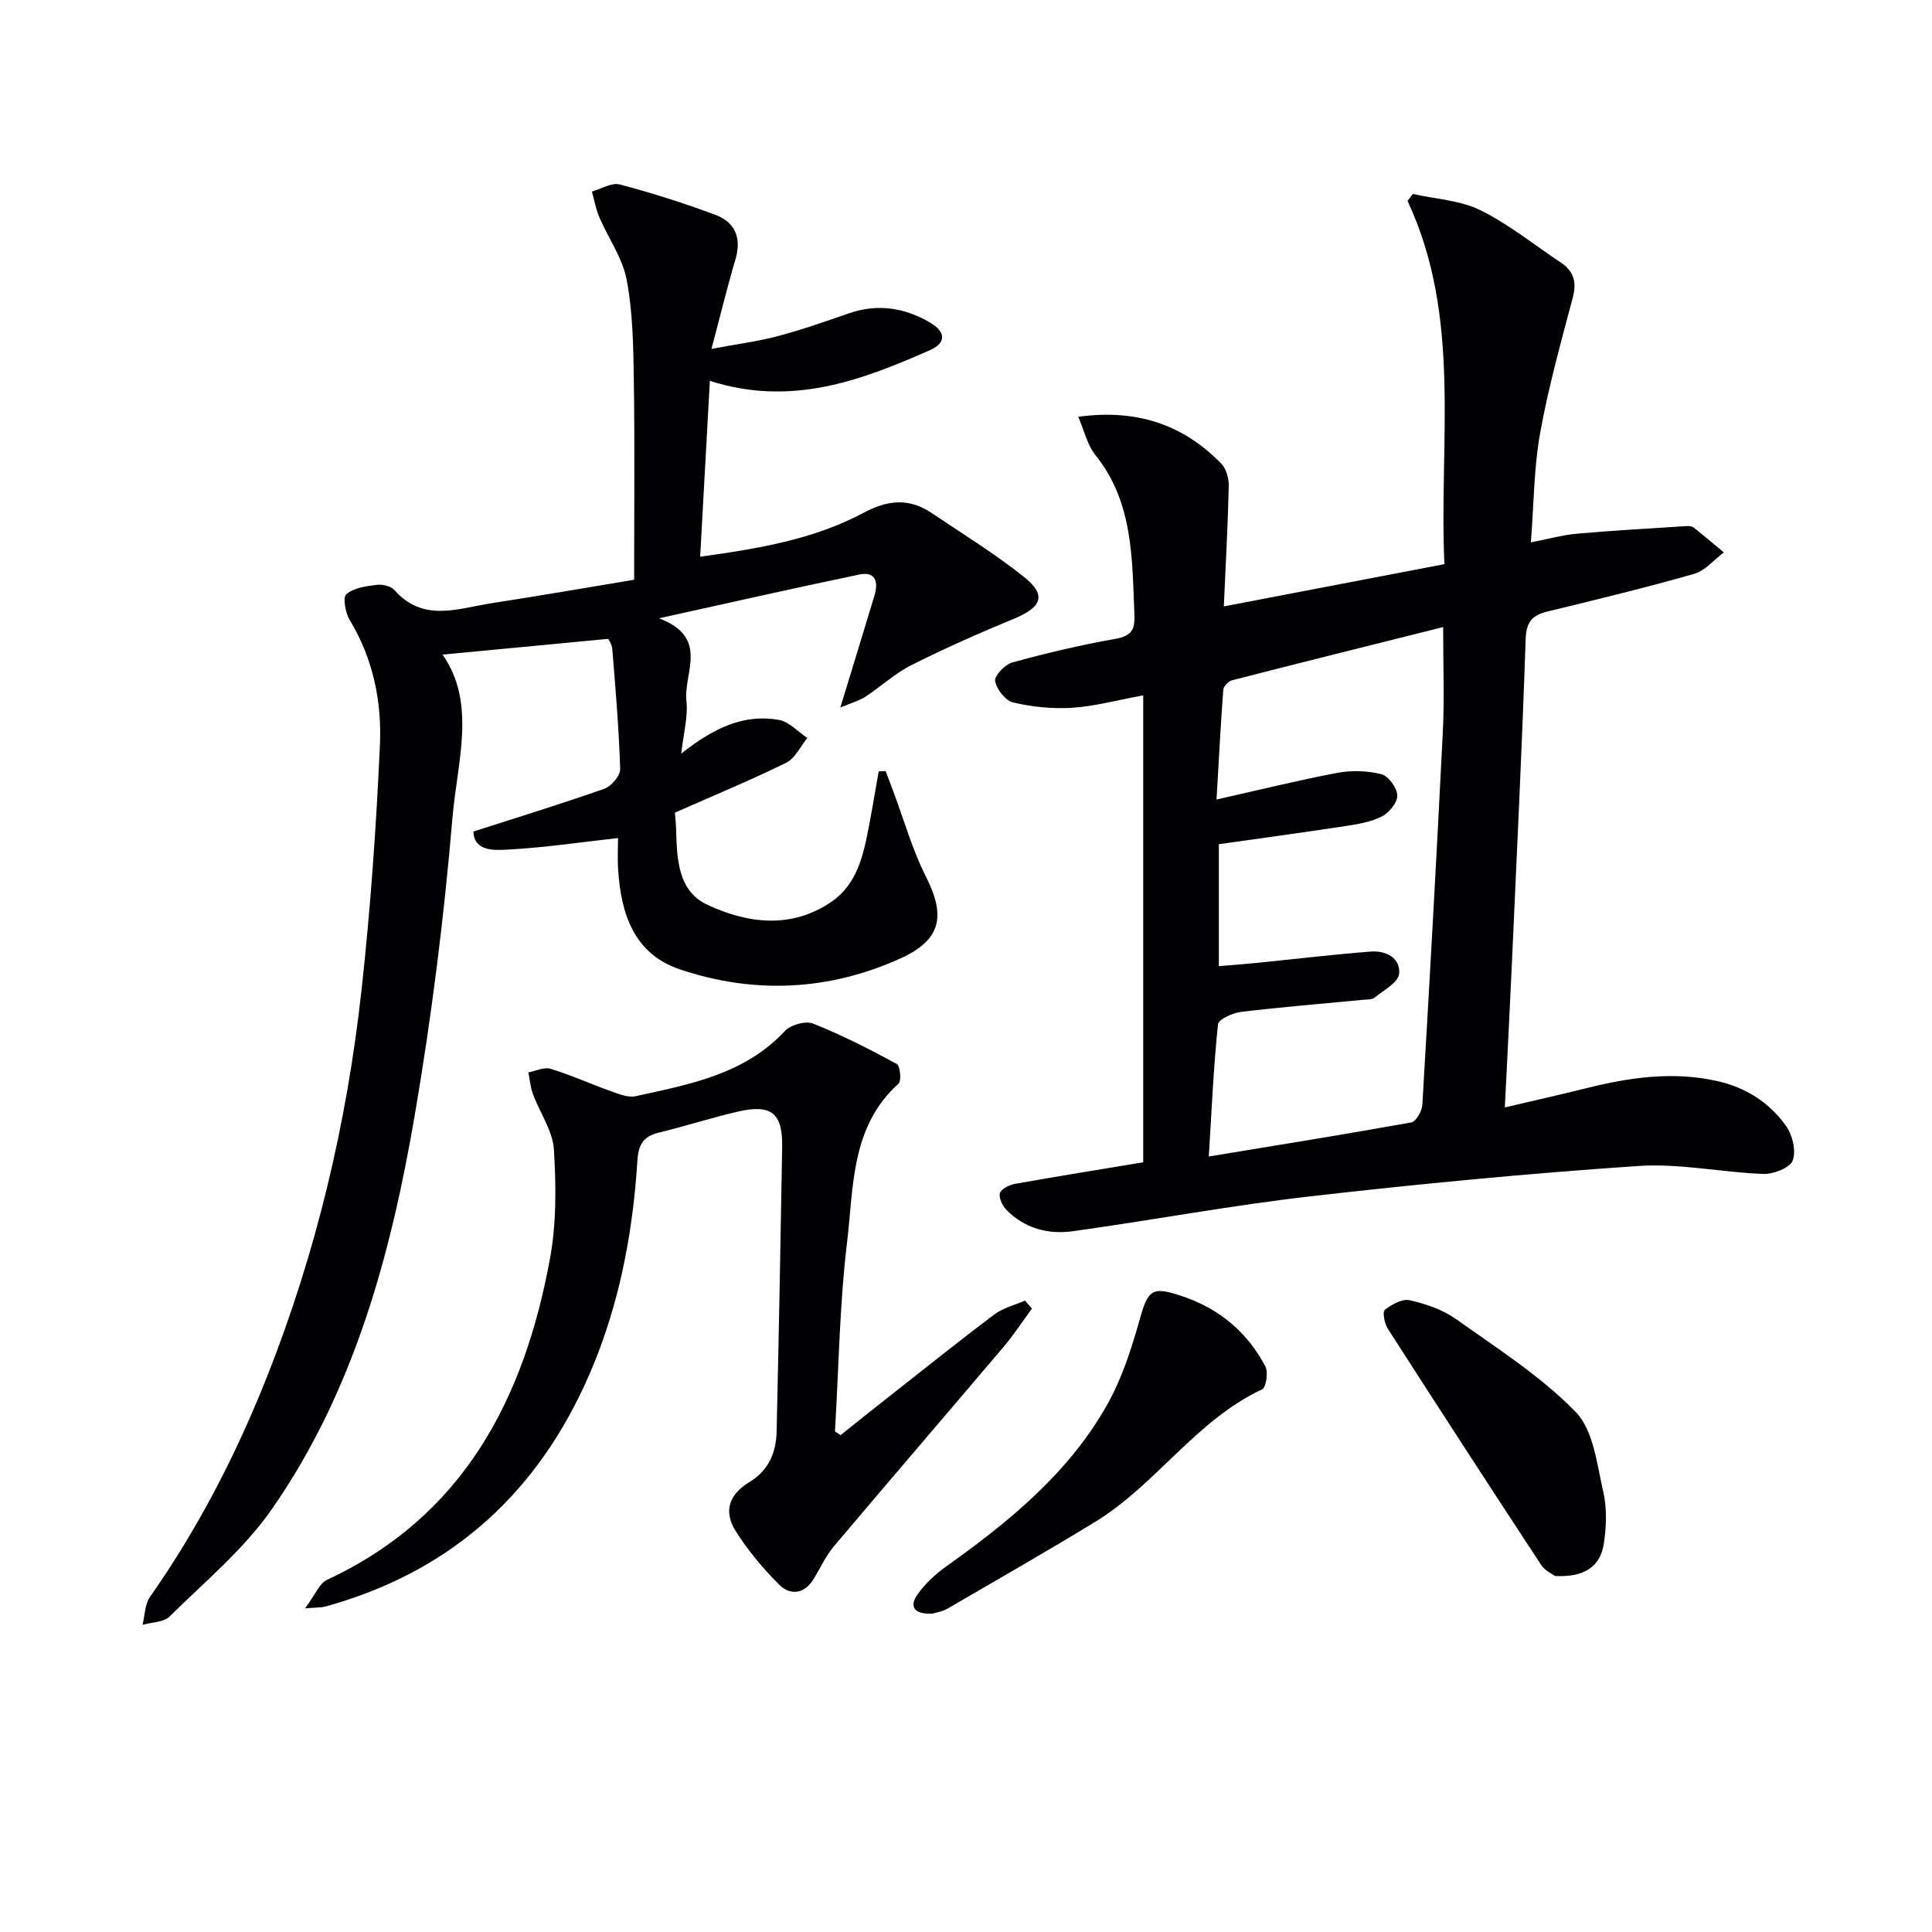
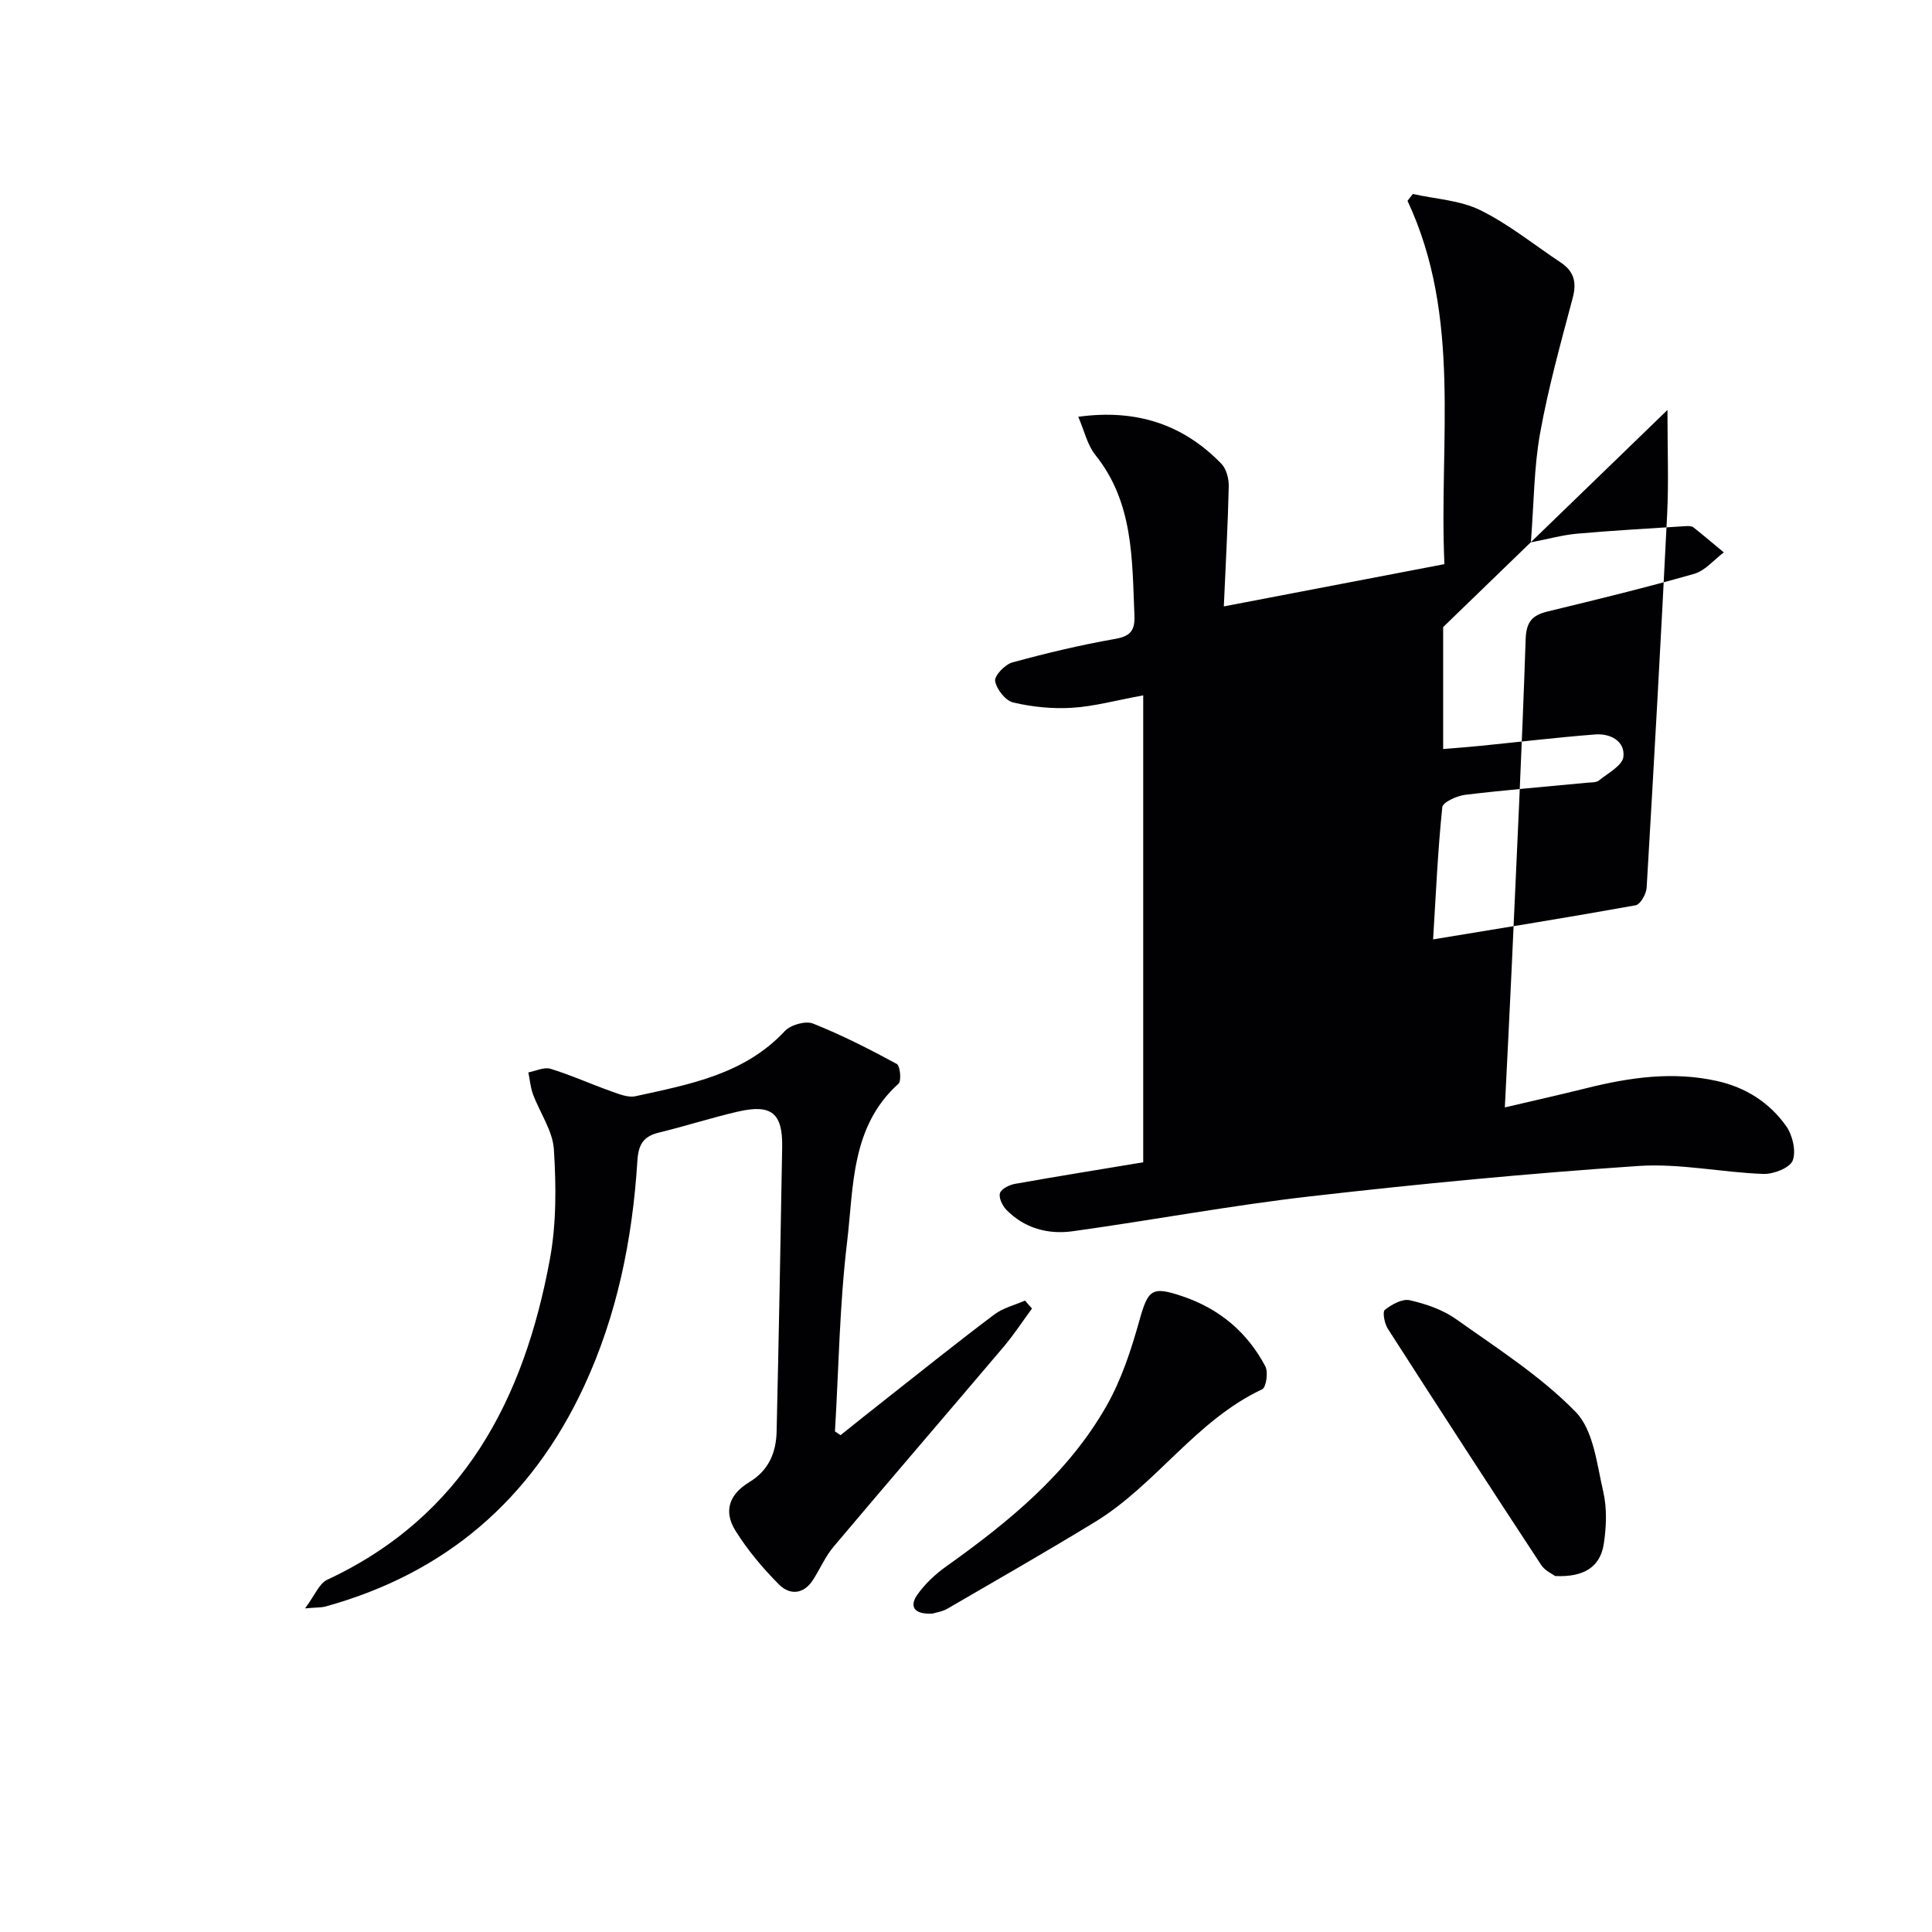
<svg xmlns="http://www.w3.org/2000/svg" enable-background="new 0 0 400 400" viewBox="0 0 400 400">
  <g fill="#010104">
-     <path d="m223.24 86.29c12-1.65 21.71 1.55 29.64 9.73 1.04 1.07 1.56 3.12 1.52 4.7-.18 7.95-.63 15.9-1.02 24.83 15.35-2.94 30.33-5.81 45.67-8.75-1.16-25.53 3.66-51.06-7.64-75.22.37-.47.73-.94 1.1-1.42 4.69 1.05 9.78 1.29 13.98 3.36 5.9 2.9 11.13 7.17 16.65 10.83 2.72 1.81 3.34 4.08 2.48 7.3-2.46 9.28-5.05 18.56-6.75 27.99-1.29 7.13-1.28 14.5-1.92 22.65 3.64-.7 6.59-1.54 9.6-1.8 7.53-.67 15.09-1.08 22.63-1.57.48-.03 1.1.01 1.45.28 2.12 1.68 4.18 3.44 6.27 5.17-2.04 1.52-3.86 3.78-6.15 4.44-10.03 2.86-20.18 5.33-30.33 7.79-3.21.78-4.43 2.16-4.55 5.75-.76 22.6-1.86 45.2-2.88 67.79-.43 9.43-.92 18.85-1.43 29.14 6-1.41 11.43-2.63 16.83-3.97 8.94-2.23 17.9-3.55 27.1-1.5 5.97 1.33 10.84 4.46 14.3 9.31 1.33 1.87 2.12 5.18 1.37 7.15-.58 1.53-3.98 2.85-6.07 2.78-8.63-.31-17.3-2.22-25.83-1.65-22.69 1.53-45.35 3.7-67.95 6.29-16.48 1.88-32.81 4.95-49.25 7.23-5.08.7-9.96-.61-13.71-4.45-.82-.84-1.61-2.5-1.32-3.44.28-.89 1.93-1.71 3.09-1.92 8.98-1.6 17.98-3.04 26.57-4.47 0-32.12 0-64.13 0-96.67-5.7 1.04-10.18 2.29-14.72 2.57-4.05.25-8.25-.17-12.2-1.1-1.59-.37-3.45-2.74-3.74-4.44-.18-1.1 2.05-3.44 3.57-3.85 7.03-1.93 14.15-3.62 21.33-4.88 3.24-.57 4.07-1.86 3.94-4.9-.49-11.62-.18-23.34-8.11-33.2-1.67-2.11-2.28-5.04-3.52-7.88zm75.55 43.54c-15.18 3.8-29.47 7.36-43.73 11.02-.74.19-1.73 1.23-1.79 1.94-.55 7.25-.92 14.51-1.4 22.74 8.9-2 16.92-3.99 25.03-5.52 2.95-.55 6.24-.46 9.12.29 1.46.38 3.24 2.84 3.28 4.4.04 1.46-1.71 3.58-3.22 4.35-2.29 1.16-5.02 1.6-7.62 1.99-8.68 1.33-17.38 2.5-26.11 3.74v25.25c2.87-.24 5.34-.42 7.81-.67 7.89-.79 15.77-1.74 23.68-2.35 3.1-.24 6.18 1.35 5.83 4.62-.2 1.81-3.19 3.39-5.06 4.9-.56.46-1.58.39-2.41.47-8.42.81-16.85 1.49-25.25 2.5-1.74.21-4.67 1.53-4.78 2.58-.92 8.84-1.31 17.74-1.9 27.36 14.5-2.39 28.24-4.59 41.93-7.06.98-.18 2.2-2.33 2.28-3.63 1.52-25.73 2.96-51.46 4.24-77.2.34-6.6.07-13.25.07-21.72z" />
-     <path d="m141.04 156.04c6.61-5.24 12.84-8.28 20.2-7 2.13.37 3.95 2.45 5.92 3.75-1.44 1.75-2.54 4.22-4.39 5.13-7.43 3.65-15.09 6.82-23.04 10.33.07.86.22 2.14.25 3.43.18 6.1.31 12.79 6.54 15.68 8.36 3.88 17.38 4.99 25.64-.67 5.33-3.65 6.62-9.72 7.75-15.65.72-3.78 1.35-7.58 2.02-11.36.48-.01.96-.01 1.44-.02.54 1.44 1.09 2.87 1.62 4.31 2.2 5.86 3.9 11.97 6.71 17.52 4.15 8.18 3.17 13.12-5.27 16.94-14.85 6.72-30.28 7.43-45.66 2.27-9.5-3.19-12.21-11.5-12.79-20.65-.16-2.48-.02-4.98-.02-6.54-7.77.86-15.4 2.01-23.06 2.4-2.65.13-6.74.36-6.89-3.75 9.24-2.97 18.25-5.73 27.12-8.86 1.44-.51 3.31-2.7 3.27-4.07-.25-8.29-.96-16.57-1.63-24.84-.09-1.07-.85-2.09-.86-2.12-11.86 1.13-23.16 2.2-34.29 3.26 7.08 10.03 3.03 22.25 2.05 33.85-1.73 20.5-4.3 40.99-7.76 61.28-4.95 28.94-12.56 57.26-29.6 81.76-5.79 8.32-13.9 15.05-21.2 22.26-1.23 1.22-3.7 1.18-5.6 1.72.49-1.96.48-4.27 1.56-5.81 9.89-14.09 17.72-29.24 24.07-45.21 10.32-25.92 16.68-52.85 19.72-80.5 1.85-16.83 3.04-33.76 3.8-50.68.4-8.98-1.42-17.83-6.24-25.81-.9-1.49-1.5-4.66-.73-5.34 1.5-1.33 4.05-1.68 6.22-1.96 1.21-.16 3.01.23 3.75 1.07 5.96 6.78 13.18 3.8 20.09 2.73 10.16-1.56 20.29-3.33 29.54-4.86 0-14.07.14-27.65-.06-41.23-.1-6.96-.2-14.02-1.47-20.81-.84-4.53-3.81-8.66-5.68-13.03-.72-1.68-1.03-3.53-1.53-5.3 1.93-.54 4.08-1.91 5.75-1.47 6.69 1.76 13.32 3.87 19.81 6.29 4.16 1.55 5.46 4.86 4.14 9.29-1.68 5.66-3.07 11.4-4.95 18.46 5.5-1.03 9.7-1.56 13.75-2.64 4.96-1.32 9.82-3.03 14.68-4.71 5.91-2.05 11.48-1.2 16.74 1.85 3.39 1.97 3.49 4.25.05 5.77-14.27 6.31-28.73 11.74-45.55 6.35-.67 12.11-1.32 23.91-2.01 36.41 12.34-1.7 23.62-3.64 33.85-9.1 4.95-2.65 9.39-3.09 14.02.02 6.46 4.34 13.13 8.44 19.19 13.28 4.71 3.76 3.7 6.25-2.08 8.64-7.19 2.97-14.33 6.13-21.28 9.62-3.38 1.7-6.24 4.41-9.44 6.5-1.36.88-3 1.32-5.24 2.27 2.58-8.45 4.84-15.81 7.07-23.19.85-2.8.23-5.05-3.13-4.35-13.3 2.76-26.55 5.78-41.48 9.06 10.5 3.98 5.08 11.27 5.67 17.03.37 3.33-.6 6.8-1.07 11z" />
+     <path d="m223.24 86.29c12-1.65 21.71 1.55 29.64 9.73 1.04 1.07 1.56 3.12 1.52 4.7-.18 7.95-.63 15.9-1.02 24.83 15.35-2.94 30.33-5.81 45.67-8.75-1.16-25.53 3.66-51.06-7.64-75.22.37-.47.73-.94 1.1-1.42 4.69 1.05 9.78 1.29 13.98 3.36 5.9 2.9 11.13 7.17 16.65 10.83 2.72 1.81 3.34 4.08 2.48 7.3-2.46 9.28-5.05 18.56-6.75 27.99-1.29 7.13-1.28 14.5-1.92 22.65 3.64-.7 6.59-1.54 9.6-1.8 7.53-.67 15.09-1.08 22.63-1.57.48-.03 1.1.01 1.45.28 2.12 1.68 4.18 3.44 6.27 5.17-2.04 1.52-3.86 3.78-6.15 4.44-10.03 2.86-20.18 5.33-30.33 7.79-3.21.78-4.43 2.16-4.55 5.75-.76 22.6-1.86 45.2-2.88 67.79-.43 9.43-.92 18.85-1.43 29.14 6-1.41 11.43-2.63 16.83-3.97 8.94-2.23 17.9-3.55 27.1-1.5 5.97 1.33 10.84 4.46 14.3 9.31 1.33 1.87 2.12 5.18 1.37 7.15-.58 1.53-3.98 2.85-6.07 2.78-8.63-.31-17.3-2.22-25.83-1.65-22.69 1.53-45.35 3.7-67.95 6.29-16.48 1.88-32.81 4.95-49.25 7.23-5.08.7-9.96-.61-13.71-4.45-.82-.84-1.61-2.5-1.32-3.44.28-.89 1.93-1.71 3.09-1.92 8.98-1.6 17.98-3.04 26.57-4.47 0-32.12 0-64.13 0-96.67-5.7 1.04-10.18 2.29-14.72 2.57-4.05.25-8.25-.17-12.2-1.1-1.59-.37-3.45-2.74-3.74-4.44-.18-1.1 2.05-3.44 3.57-3.85 7.03-1.93 14.15-3.62 21.33-4.88 3.24-.57 4.07-1.86 3.94-4.9-.49-11.62-.18-23.34-8.11-33.2-1.67-2.11-2.28-5.04-3.52-7.88zm75.55 43.54v25.25c2.87-.24 5.34-.42 7.81-.67 7.89-.79 15.77-1.74 23.68-2.35 3.1-.24 6.18 1.35 5.83 4.62-.2 1.81-3.19 3.39-5.06 4.9-.56.46-1.58.39-2.41.47-8.42.81-16.85 1.49-25.25 2.5-1.74.21-4.67 1.53-4.78 2.58-.92 8.84-1.31 17.74-1.9 27.36 14.5-2.39 28.24-4.59 41.93-7.06.98-.18 2.2-2.33 2.28-3.63 1.52-25.73 2.96-51.46 4.24-77.2.34-6.6.07-13.25.07-21.72z" />
    <path d="m63.15 333c2.07-2.76 2.94-5.16 4.58-5.92 28.27-13.19 40.76-37.41 46.11-66.33 1.37-7.4 1.31-15.19.84-22.74-.24-3.89-2.9-7.61-4.33-11.46-.53-1.43-.65-3.01-.96-4.52 1.54-.29 3.26-1.16 4.58-.75 4.25 1.3 8.32 3.15 12.51 4.64 1.63.58 3.54 1.38 5.1 1.04 11.16-2.46 22.5-4.48 30.91-13.49 1.2-1.29 4.3-2.17 5.85-1.55 5.95 2.37 11.69 5.3 17.33 8.36.7.38 1 3.5.35 4.09-9.89 8.91-9.27 21.34-10.64 32.8-1.56 12.98-1.73 26.12-2.51 39.19.39.26.77.51 1.16.77 3.27-2.61 6.53-5.23 9.82-7.81 7.32-5.76 14.59-11.59 22.03-17.18 1.81-1.36 4.2-1.93 6.33-2.87.48.55.97 1.1 1.45 1.65-1.94 2.64-3.74 5.4-5.85 7.9-11.71 13.82-23.54 27.55-35.22 41.4-1.69 2.01-2.78 4.52-4.19 6.77-1.96 3.13-4.85 3.34-7.14 1.04-3.35-3.37-6.49-7.1-9-11.13-2.51-4.04-1.28-7.53 2.89-10.05 4.02-2.43 5.54-6.13 5.64-10.47.45-19.62.82-39.25 1.15-58.88.12-7.05-2.22-8.96-9.18-7.35-5.49 1.27-10.86 3.01-16.34 4.34-3.26.79-4.25 2.49-4.46 5.9-1.02 16.18-4.2 31.95-11.09 46.74-10.88 23.35-28.68 38.68-53.63 45.52-.74.18-1.54.13-4.09.35z" />
    <path d="m193.05 334.08c-3.9.19-4.8-1.52-3.12-3.92 1.58-2.24 3.7-4.23 5.95-5.83 12.96-9.24 25.25-19.23 33.23-33.29 3.06-5.39 5.07-11.5 6.75-17.51 1.84-6.57 2.55-7.33 9.04-5.12 7.59 2.58 13.35 7.43 17.07 14.47.64 1.21.18 4.37-.65 4.76-13.75 6.44-21.99 19.78-34.65 27.49-10.06 6.13-20.29 11.99-30.48 17.91-1.12.65-2.5.83-3.14 1.04z" />
    <path d="m321.98 326.3c-.5-.38-2.09-1.07-2.89-2.28-10.68-16.26-21.27-32.57-31.77-48.94-.68-1.06-1.13-3.48-.6-3.89 1.42-1.12 3.61-2.34 5.15-1.99 3.34.76 6.83 1.95 9.59 3.91 8.53 6.06 17.54 11.81 24.77 19.22 3.7 3.79 4.38 10.8 5.71 16.52.79 3.43.65 7.25.11 10.77-.72 4.78-4.09 6.96-10.07 6.68z" />
  </g>
</svg>